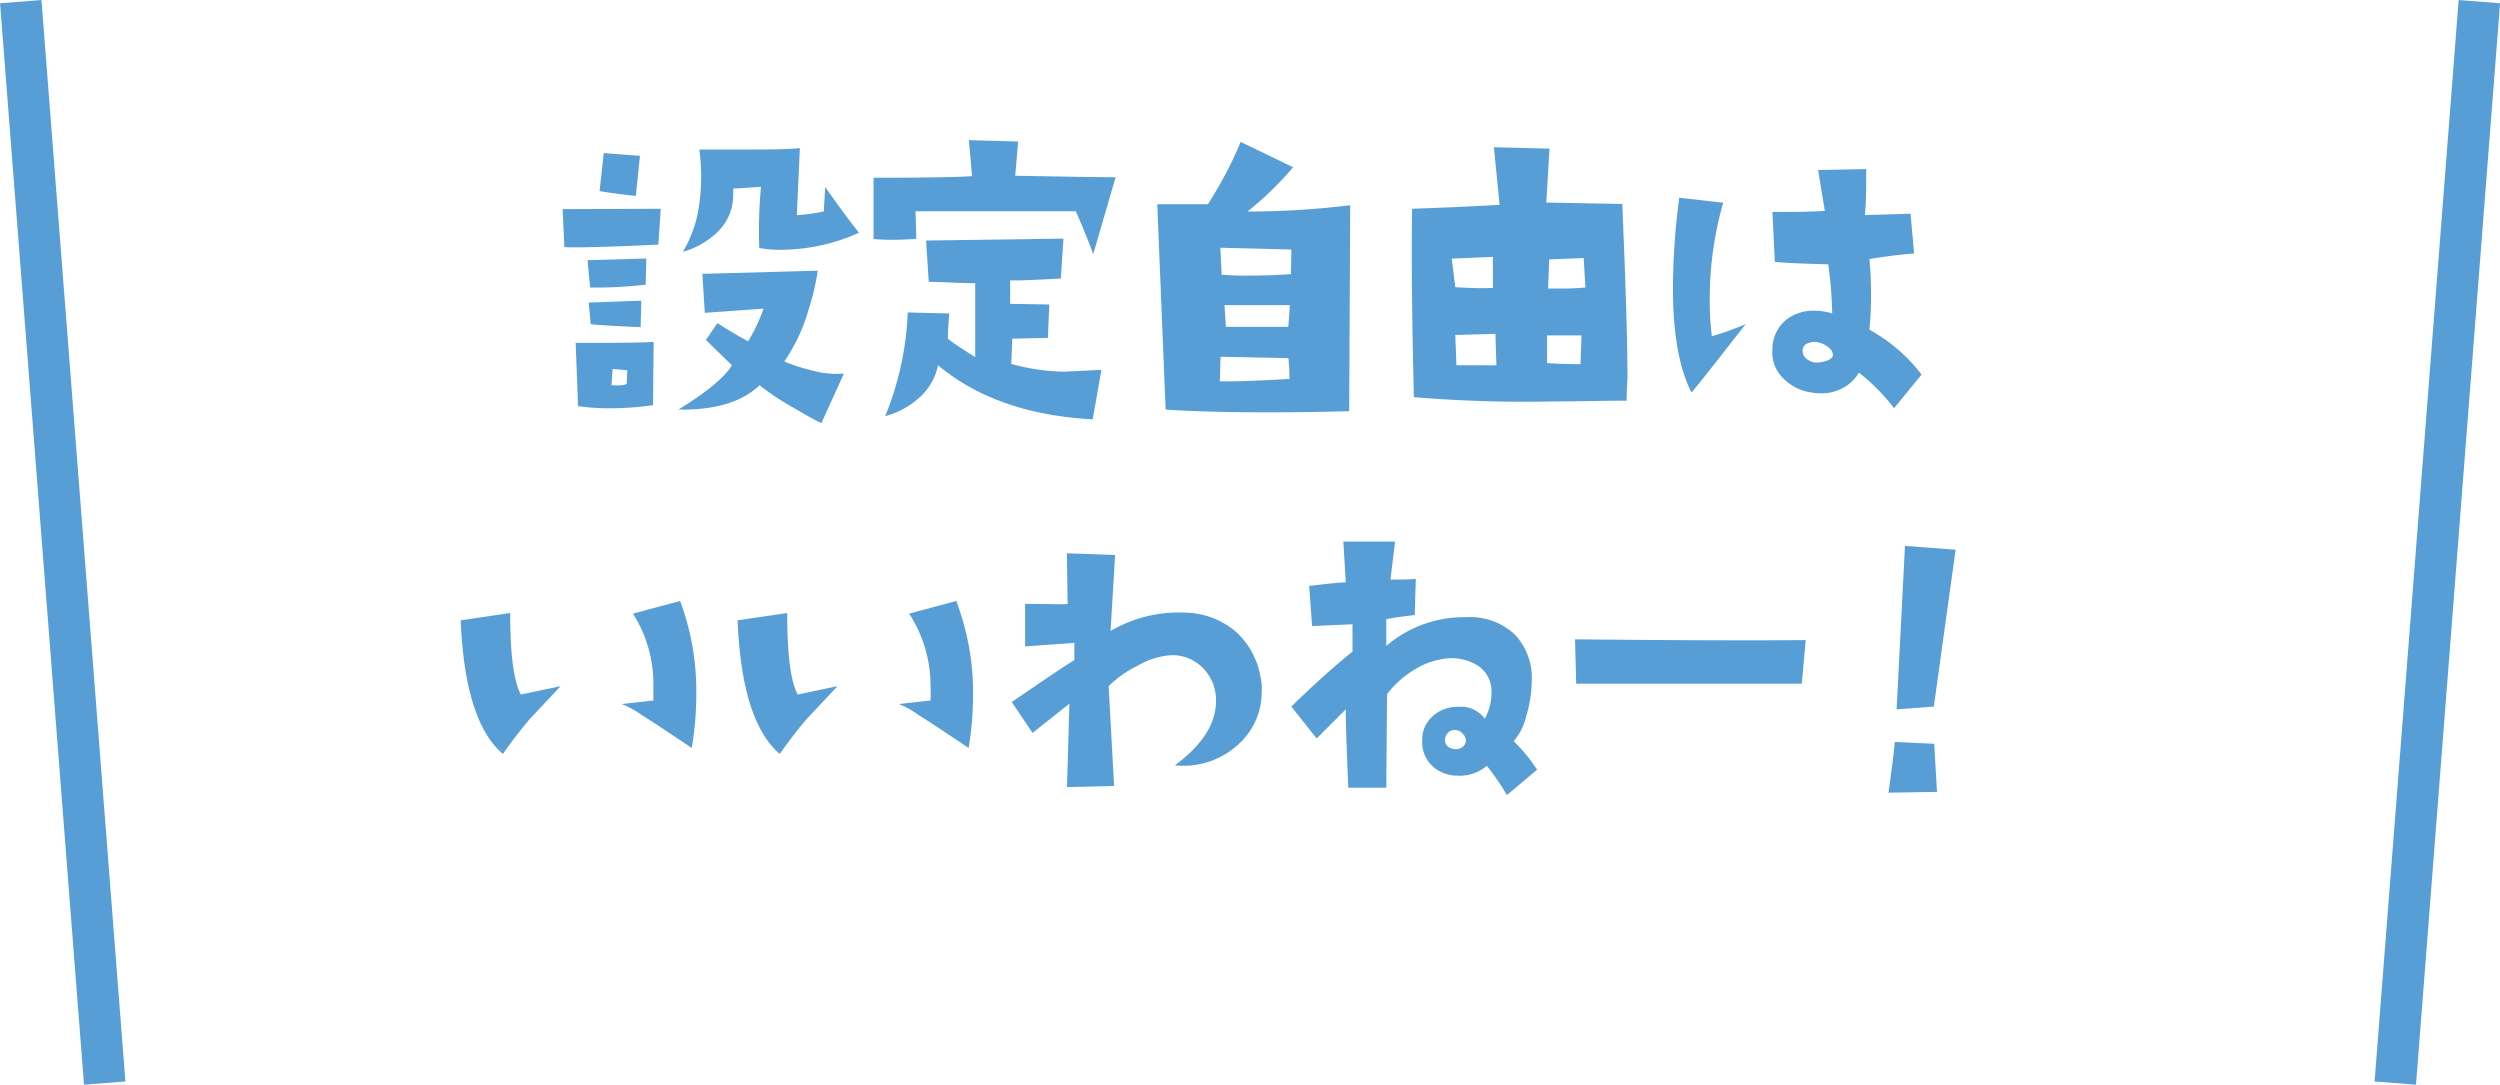
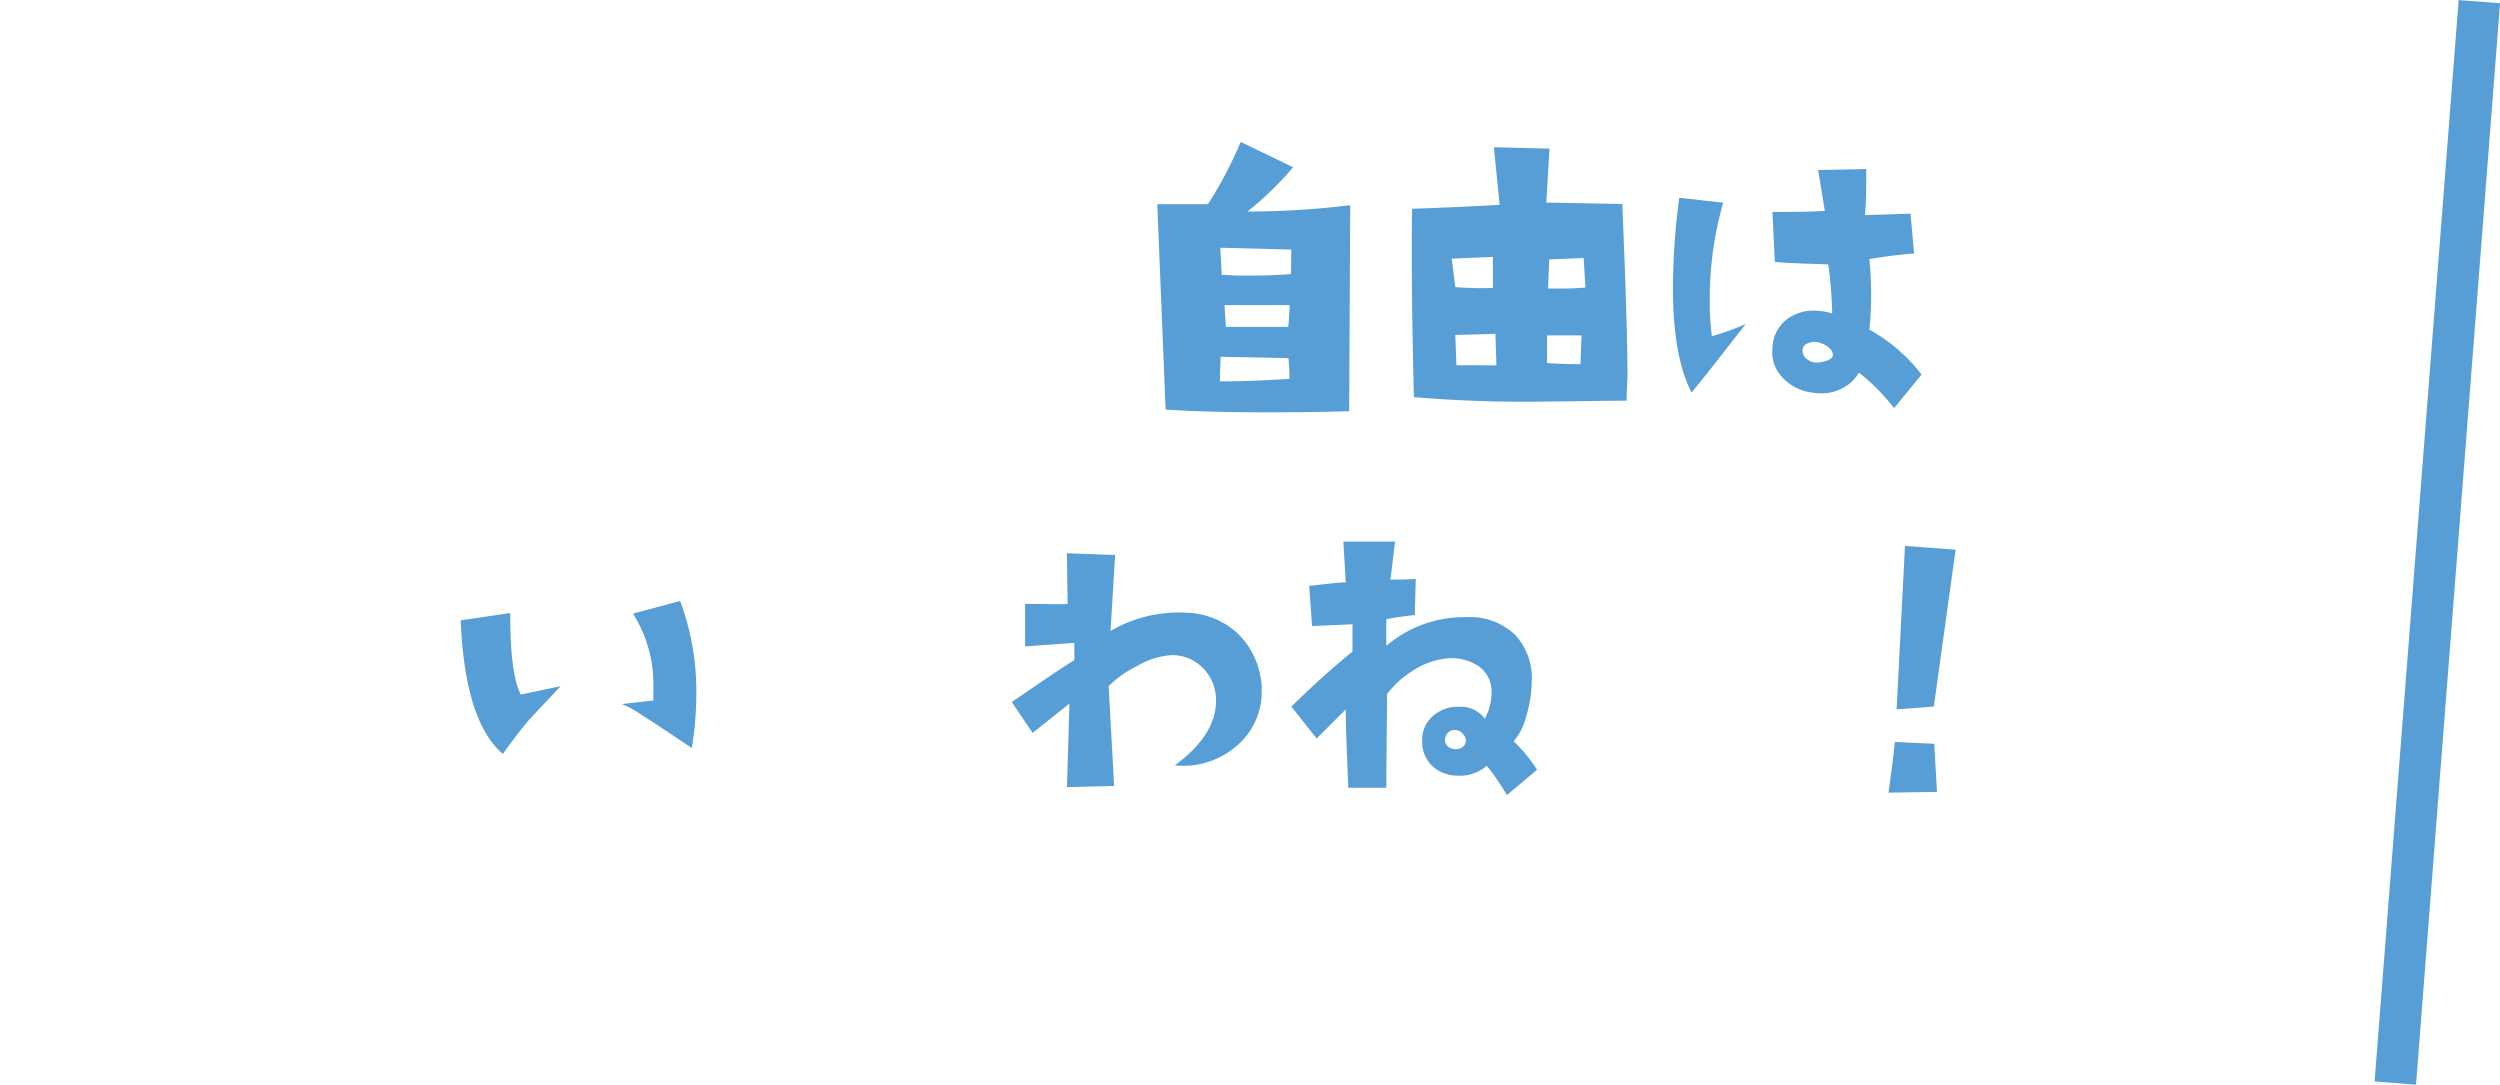
<svg xmlns="http://www.w3.org/2000/svg" viewBox="0 0 197.47 85.67">
  <defs>
    <style>.cls-1{fill:#579ed7;}.cls-2{fill:none;stroke:#579ed7;stroke-miterlimit:10;stroke-width:3.28px;}</style>
  </defs>
  <g id="Layer_2" data-name="Layer 2">
    <g id="design">
-       <path class="cls-1" d="M52.19,16.49,52,19.32c-3.95.19-6.42.25-7.42.2l-.14-3ZM51.63,27l-.05,5a23.53,23.53,0,0,1-3.36.25,17.21,17.21,0,0,1-2.56-.17l-.19-5Q50.53,27.1,51.63,27Zm-.58-6.58L51,22.49c-1.45.15-2.61.22-3.5.22-.34,0-.63,0-.89,0l-.2-2.16Zm-.39,3.33-.06,2.09c-1.88-.08-3.2-.15-3.94-.23L46.5,23.9Zm-.11-11.44-.33,3.17c-1.34-.15-2.29-.28-2.86-.39l.33-3Zm-1,16.94-1.16-.11-.09,1.28c.69.06,1.09,0,1.2-.11Zm17.11.25-1.78,3.92C64,33,63.18,32.5,62.32,32A18.08,18.08,0,0,1,60,30.43q-2.1,2-6.41,1.92c2.26-1.39,3.66-2.56,4.22-3.5l-2.05-2,.91-1.33c.58.38,1.38.87,2.42,1.44a13.12,13.12,0,0,0,1.22-2.58l-4.64.33-.19-3.08,9.11-.25a18,18,0,0,1-.7,3,14,14,0,0,1-1.94,4.17,13.32,13.32,0,0,0,2.11.69A7.27,7.27,0,0,0,66.63,29.51Zm1.22-11.13a15.14,15.14,0,0,1-6.22,1.36,9.21,9.21,0,0,1-1.69-.14,37.83,37.83,0,0,1,.14-4.83l-2.2.14a5.07,5.07,0,0,1,0,.55,4,4,0,0,1-1.22,2.86,6.39,6.39,0,0,1-2.75,1.58,9.75,9.75,0,0,0,1.3-3.83,15.79,15.79,0,0,0,0-4.25l3.5,0c1.85,0,3.33,0,4.44-.11L62.94,17a15.18,15.18,0,0,0,2.13-.3l.11-1.92C66.35,16.42,67.24,17.64,67.85,18.38Z" />
-       <path class="cls-1" d="M88.12,14l-1.77,6.08c-.28-.81-.74-1.94-1.37-3.39l-12.66,0,.06,2.17c-.63.05-1.23.08-1.78.08A15.19,15.19,0,0,1,69,18.88l0-4.84c4.45,0,7-.06,7.78-.13l-.25-2.84,3.89.11-.23,2.7Q86.48,14,88.12,14ZM87,29.21l-.69,3.91q-7.59-.4-12.22-4.27a4.64,4.64,0,0,1-1.5,2.58,6.52,6.52,0,0,1-2.67,1.44,24,24,0,0,0,1.78-8.19l3.28.08c-.08.93-.11,1.61-.11,2,.48.37,1.2.85,2.16,1.45l0-5.84c-1.11,0-2.33-.09-3.67-.11L73.15,19,84,18.85,83.79,22c-2.26.13-3.6.17-4,.14V24l3.09.05-.11,2.64-2.81.06-.08,2a17,17,0,0,0,4.16.61C84.75,29.32,85.75,29.28,87,29.21Z" />
      <path class="cls-1" d="M106.65,16.21l-.08,16.27q-3.33.09-6.3.09c-3.45,0-6.18-.08-8.2-.22l-.66-16.22h4A32,32,0,0,0,98,11.21l4.14,2a25.39,25.39,0,0,1-3.61,3.5A67.63,67.63,0,0,0,106.65,16.21Zm-4.8,13.72c0-.24,0-.79-.08-1.64l-5.36-.11-.06,1.94C97.48,30.14,99.31,30.08,101.85,29.93ZM102,19.71l-5.61-.14.11,2.14c.39,0,.91.06,1.58.06,1,0,2.3,0,3.89-.12Zm-.14,4.39-5.14,0,.11,1.72q.65,0,1.86,0l3.06,0C101.78,25.67,101.82,25.08,101.88,24.1Z" />
      <path class="cls-1" d="M128.48,31.65c-2.11,0-4.08.06-5.89.06a104.89,104.89,0,0,1-10.91-.34q-.23-9.33-.14-14.88,3.58-.12,6.91-.31L118,11.63l4.39.11L122.14,16l6,.11q.42,9.88.41,13.78C128.5,30.62,128.49,31.23,128.48,31.65Zm-10.56-8.91,0-2.45-3.25.14.28,2.25c.81.06,1.51.08,2.11.08C117.36,22.76,117.66,22.76,117.92,22.74Zm.28,6.11-.08-2.48-3.17.09.09,2.39c.59,0,1.14,0,1.66,0S117.74,28.87,118.2,28.85Zm6.72-2.36H122.2v2.19c.94.06,1.65.08,2.11.08l.53,0Zm.31-3.78-.14-2.33-2.72.11-.09,2.3c.32,0,.65,0,1,0A19.44,19.44,0,0,0,125.23,22.71Z" />
      <path class="cls-1" d="M137.89,25.6C136,28,134.59,29.85,133.61,31q-1.47-2.85-1.47-8.3a56.12,56.12,0,0,1,.5-7.08l3.47.39a27.77,27.77,0,0,0-1.06,7.88,19.66,19.66,0,0,0,.17,2.67A23.08,23.08,0,0,0,137.89,25.6Zm13.88,4-2.16,2.64a15.84,15.84,0,0,0-2.78-2.81,3,3,0,0,1-1,1.06,3.55,3.55,0,0,1-2,.58,4.18,4.18,0,0,1-.61-.05,3.85,3.85,0,0,1-2.47-1.25A2.81,2.81,0,0,1,140,27.6a3,3,0,0,1,1.05-2.31,3.48,3.48,0,0,1,2.28-.75,4.8,4.8,0,0,1,1.39.22,31.63,31.63,0,0,0-.31-3.88c-2.22-.06-3.63-.12-4.22-.2L140,16.74c1.48,0,2.86,0,4.14-.08l-.53-3.23,3.8-.08c0,1.48,0,2.69-.11,3.64l3.61-.11.28,3.14c-1.15.09-2.32.24-3.53.44a29.11,29.11,0,0,1,0,5.58A13.23,13.23,0,0,1,151.77,29.57Zm-7-1.56c0-.2-.08-.41-.36-.62a2,2,0,0,0-.89-.4,1.34,1.34,0,0,0-.76.11.59.59,0,0,0-.38.58.85.85,0,0,0,.38.68,1.21,1.21,0,0,0,.9.24C144.38,28.54,144.75,28.35,144.8,28Z" />
      <path class="cls-1" d="M44.28,54.2c-1.61,1.72-2.47,2.63-2.56,2.74-.55.65-1.22,1.52-2,2.61Q36.72,57,36.39,49l3.91-.58c0,3.2.26,5.35.84,6.44Zm10.36,4.88c-2.21-1.48-3.51-2.34-3.92-2.58a7.49,7.49,0,0,0-1.61-.89l2.5-.28c0-.38,0-.78,0-1.19A10.4,10.4,0,0,0,50,48.47l3.72-1A20.32,20.32,0,0,1,55,54.81,25.63,25.63,0,0,1,54.64,59.08Z" />
-       <path class="cls-1" d="M66.15,54.2c-1.61,1.72-2.47,2.63-2.56,2.74-.55.65-1.22,1.52-2,2.61Q58.59,57,58.26,49l3.92-.58c0,3.2.25,5.35.83,6.44Zm10.36,4.88C74.3,57.6,73,56.74,72.59,56.5A7.49,7.49,0,0,0,71,55.61l2.5-.28a11.47,11.47,0,0,0,0-1.19,10.4,10.4,0,0,0-1.69-5.67l3.72-1a20.32,20.32,0,0,1,1.33,7.31A25.63,25.63,0,0,1,76.51,59.08Z" />
      <path class="cls-1" d="M99.58,53.56a3.47,3.47,0,0,1,.08,1,5.57,5.57,0,0,1-1.86,4.25,6.39,6.39,0,0,1-5,1.64c2.17-1.6,3.25-3.29,3.25-5.09a3.57,3.57,0,0,0-1-2.56,3.36,3.36,0,0,0-2.51-1.05,6,6,0,0,0-2.69.84,8.42,8.42,0,0,0-2.28,1.61L88,62.08l-3.72.09.19-6.59-2.91,2.31-1.64-2.44c2.39-1.63,4-2.74,4.94-3.31V50.78l-3.89.28,0-3.36c1.83,0,3,.06,3.36,0l-.06-4,3.81.14-.36,6a10.69,10.69,0,0,1,5.89-1.45,6.34,6.34,0,0,1,4,1.5A6.27,6.27,0,0,1,99.58,53.56Z" />
      <path class="cls-1" d="M121.41,60.8l-2.38,2a19.53,19.53,0,0,0-1.59-2.31,3.29,3.29,0,0,1-2.3.78,2.89,2.89,0,0,1-1-.17,2.59,2.59,0,0,1-1.8-2.63,2.38,2.38,0,0,1,.63-1.7,2.89,2.89,0,0,1,2.23-.94,2.33,2.33,0,0,1,2.08.94,4.29,4.29,0,0,0,.53-2,2.45,2.45,0,0,0-.93-2.09,3.9,3.9,0,0,0-2.38-.69A6,6,0,0,0,111.56,53a7.46,7.46,0,0,0-2,1.83l-.06,7.39-3,0c-.15-3.43-.21-5.49-.2-6.19L104,58.33,102,55.81q2.74-2.67,4.83-4.34V49.31l-3.19.14-.23-3.17c1.52-.18,2.48-.28,2.89-.28l-.19-3.22,4.08,0-.36,3c.72,0,1.38,0,2-.06l-.08,2.86q-1.45.16-2.25.33v2.11a9.44,9.44,0,0,1,6.33-2.27,6.45,6.45,0,0,1,.67,0,5.18,5.18,0,0,1,3.16,1.38,5,5,0,0,1,1.33,3.67,10,10,0,0,1-.43,2.75,4.78,4.78,0,0,1-1,2A12.31,12.31,0,0,1,121.41,60.8Zm-5.63-2.19a.75.75,0,0,0-.21-.62.85.85,0,0,0-.52-.32.76.76,0,0,0-.86.5.68.68,0,0,0,.45.94.92.92,0,0,0,.69,0A.68.68,0,0,0,115.78,58.61Z" />
-       <path class="cls-1" d="M142.63,50.56,142.32,54H124.5l-.09-3.5Q136.27,50.62,142.63,50.56Z" />
      <path class="cls-1" d="M153,62.55l-3.83.06c.22-1.56.39-2.88.5-4l3.11.14Zm1.47-19.13-1.72,12.39-2.94.22.66-12.91Z" />
-       <line class="cls-2" x1="8.27" y1="85.55" x2="1.64" y2="0.13" />
      <line class="cls-2" x1="189.2" y1="85.55" x2="195.84" y2="0.13" />
    </g>
  </g>
</svg>